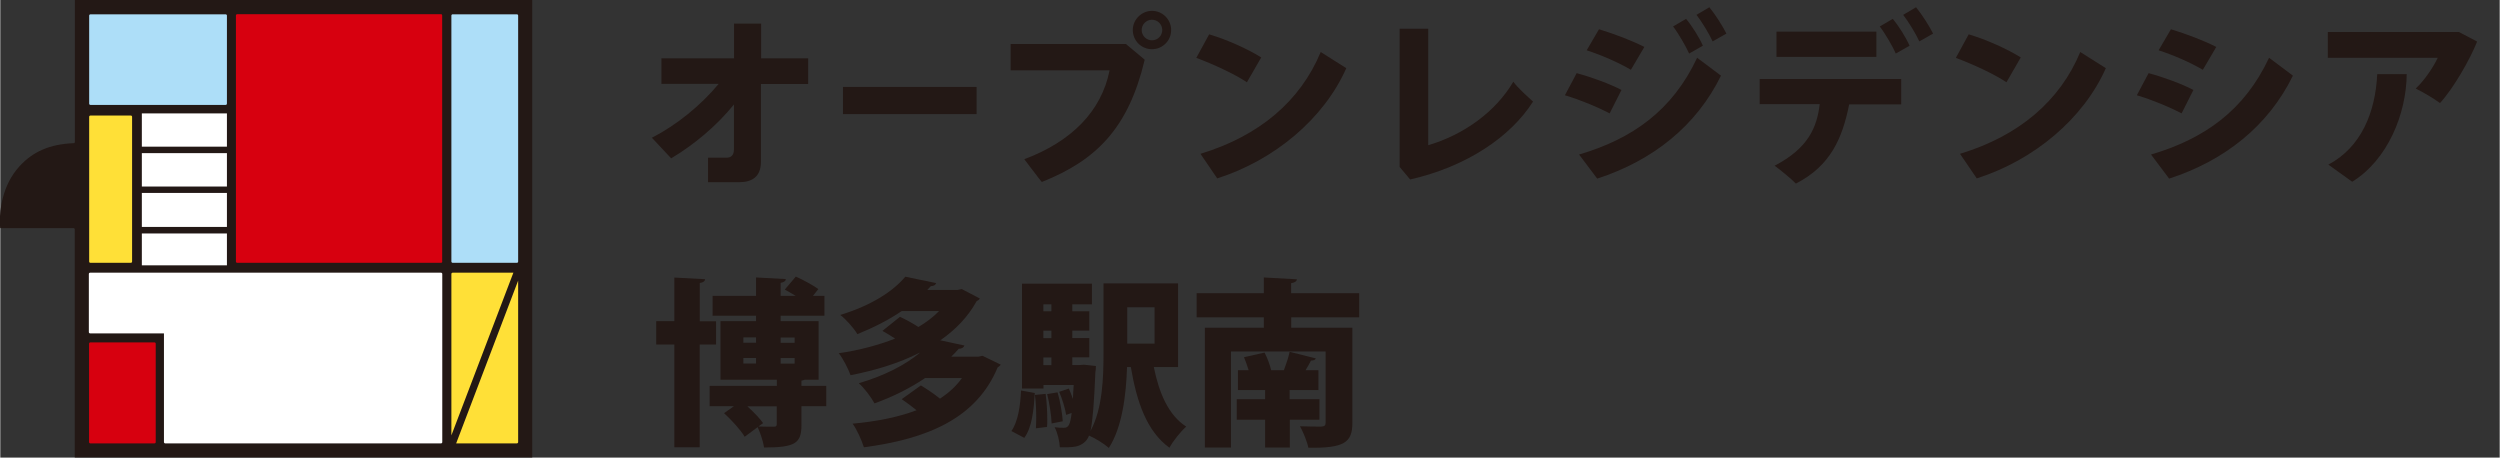
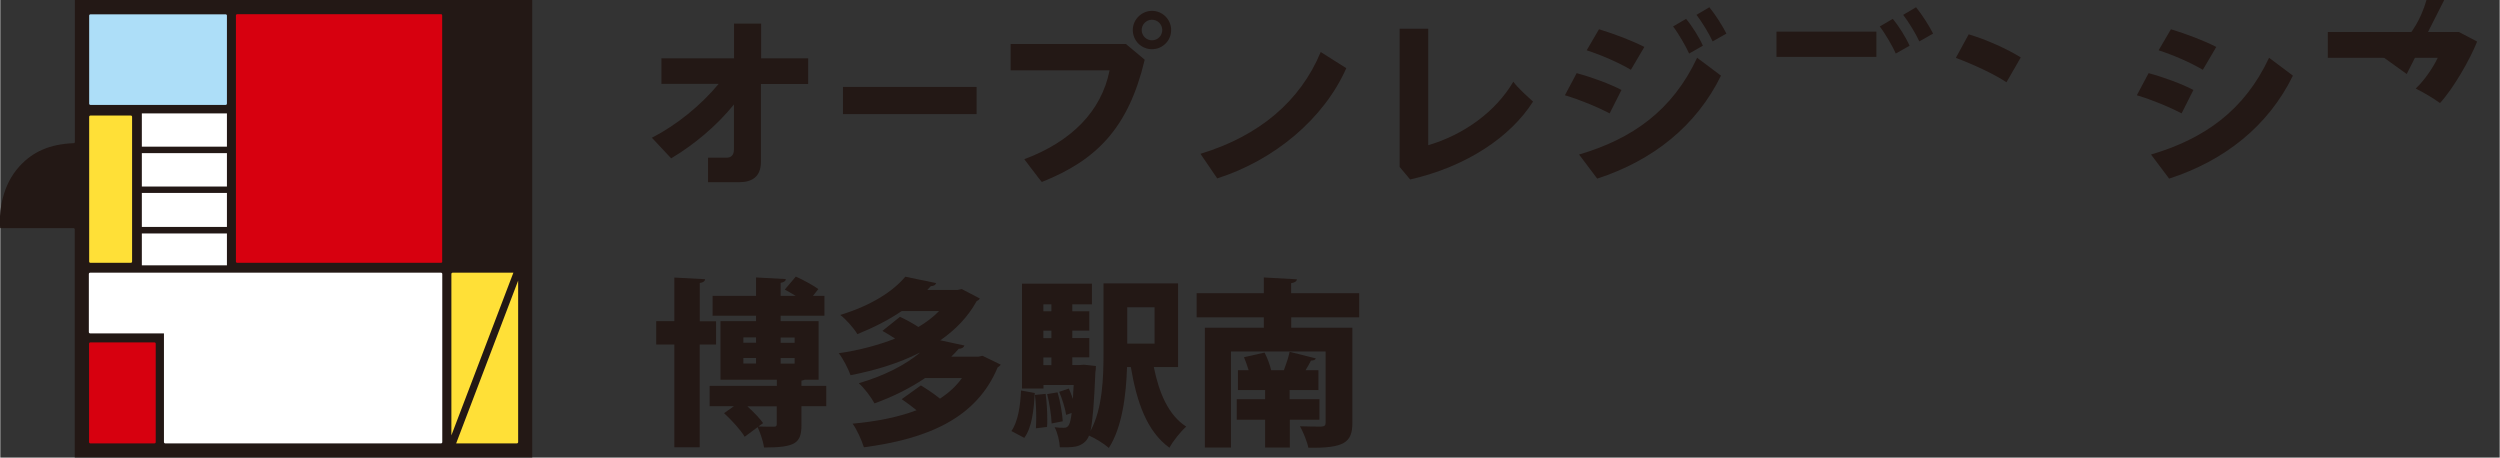
<svg xmlns="http://www.w3.org/2000/svg" id="_レイヤー_1" data-name="レイヤー 1" width="81.35mm" height="14.89mm" viewBox="0 0 230.61 42.22">
  <rect x="0" y="0" width="230.61" height="42.22" fill="#333333" stroke="none" />
  <defs>
    <style>
      .cls-1 {
        fill: #fff;
      }

      .cls-2 {
        fill: #addef8;
      }

      .cls-3 {
        fill: #ffe037;
      }

      .cls-4 {
        fill: #231815;
      }

      .cls-5 {
        fill: #d7000f;
      }
    </style>
  </defs>
  <g>
    <path class="cls-4" d="m6.88,0v13.1c0,.06-.05.11-.11.11-2.22.09-3.76.79-4.97,2.1C.13,17.11-.04,19.49-.04,20.36c0,.19,0,.31,0,.33,0,0,.02.23.03.36h6.76c.07,0,.12.05.12.11v21.05c.24,0,41.98,0,42.21,0V0c-.23,0-41.98,0-42.21,0Z" />
    <g>
      <path class="cls-2" d="m8.2,1.44c0-.06.05-.12.12-.12h12.47s.06.01.08.03c.02.02.04.05.04.08v8.13c0,.07-.05.12-.12.12h-12.47c-.07,0-.12-.05-.12-.12V1.44Z" />
      <path class="cls-3" d="m8.32,10.66h3.72c.07,0,.12.05.12.12v13.35c0,.07-.05.12-.12.12h-3.72c-.07,0-.12-.05-.12-.12v-13.35c0-.07.05-.12.12-.12Z" />
      <path class="cls-5" d="m40.78,24.13c0,.07-.05.12-.12.12h-18.8c-.07,0-.12-.05-.12-.12v-13.56h0V1.43c0-.07.05-.12.12-.12h18.8s.06,0,.08.03c.02.02.03.05.03.08v22.7Z" />
-       <path class="cls-2" d="m41.74,1.32h5.92c.07,0,.12.05.12.12v22.69c0,.07-.05.12-.12.12h-5.92c-.06,0-.12-.05-.12-.12V1.44c0-.07.05-.12.12-.12Z" />
      <path class="cls-5" d="m14.34,40.79c0,.07-.05.12-.12.12h-5.91s-.06-.01-.08-.03c-.02-.02-.04-.05-.04-.08v-9.09c0-.06.05-.12.12-.12h5.91c.07,0,.12.05.12.12v9.09Z" />
      <path class="cls-3" d="m41.74,25.16h5.6l-5.72,15.01v-14.89c0-.07.05-.12.12-.12" />
      <path class="cls-3" d="m47.66,40.91h-5.6l5.72-15.02v14.9c0,.06-.05.12-.12.12" />
    </g>
    <path class="cls-1" d="m13.06,17.8h7.85v3.14h-7.85v-3.14Zm7.85-.59h-7.85v-3.08h7.85v3.08Zm-7.85,4.33h7.85v2.94h-7.85v-2.94Zm7.85-11.08v3.07h-7.85v-3.07h7.85Zm19.87,30.33c0,.07-.05.12-.12.12H15.22s-.06,0-.08-.03c-.02-.02-.04-.05-.04-.08v-10.04h-6.81c-.07,0-.12-.05-.12-.12v-5.36c0-.07.05-.12.12-.12h4.65s8.25,0,8.25,0h0c1.93,0,19.47,0,19.47,0,.07,0,.12.05.12.12v15.52Z" />
  </g>
  <g>
    <path class="cls-4" d="m74.52,7.75h-4.34v7.19c0,1.38-.84,1.87-1.99,1.87h-2.89v-2.26h1.7c.41,0,.69-.21.69-.77v-4.14c-1.6,1.98-3.68,3.71-5.79,4.97l-1.78-1.9c2.28-1.17,4.52-2.99,6.16-4.97h-5.28v-2.36h6.7v-3.2h2.5v3.2h4.34v2.36Z" />
    <path class="cls-4" d="m93.23,4.06h10.63l1.73,1.45c-1.5,6.3-4.44,9.27-9.49,11.28,0,.05-1.62-2.1-1.62-2.1,4.32-1.62,7.11-4.39,7.87-8.2h-9.13v-2.43Zm13.03-3.06c.97,0,1.77.79,1.77,1.77s-.79,1.77-1.77,1.77-1.77-.79-1.77-1.77.83-1.77,1.77-1.77Zm.95,1.77c0-.52-.43-.95-.95-.95s-.95.43-.95.95.43.95.95.95c.55,0,.95-.45.95-.95Z" />
-     <path class="cls-4" d="m111.54,3.17c1.63.48,3.6,1.37,4.8,2.13l-1.32,2.29c-1.17-.78-3.14-1.68-4.67-2.25l1.19-2.18Z" />
    <path class="cls-4" d="m131.74,13.4c3.3-.97,6.24-3.1,7.86-5.86.43.59,1.34,1.4,1.82,1.83-2.08,3.28-6.16,6.01-11.34,7.19l-.97-1.16V2.65h2.64v10.75Z" />
    <path class="cls-4" d="m145.45,6.75c1.47.4,3.05.99,4.13,1.55l-1.09,2.16c-1.06-.56-2.71-1.25-4.13-1.67l1.09-2.05Zm.21,7.51c4.92-1.45,8.62-4.06,10.9-8.93l2.2,1.65c-2.26,4.62-6.27,7.83-11.42,9.5l-1.67-2.22Zm1.85-11.56c1.47.45,3.02,1.04,4.18,1.63l-1.24,2.11c-1.17-.68-2.62-1.32-4.08-1.8l1.14-1.95Zm8.03-.96c.56.67,1.23,1.74,1.55,2.48l-1.27.72c-.27-.63-1.02-1.91-1.48-2.5l1.2-.7Zm2.15-1.07c.56.69,1.24,1.76,1.57,2.43l-1.27.72c-.3-.67-1.01-1.84-1.49-2.45l1.19-.7Z" />
    <path class="cls-4" d="m228.53,3.83c-.68,1.7-2.2,4.34-3.43,5.68-.53-.4-1.58-1.02-2.24-1.34.79-.73,1.65-2,2.03-2.84h-10.14v-2.38h12.09l1.68.88Z" />
    <rect class="cls-4" x="77.75" y="8.02" width="12.33" height="2.51" />
    <path class="cls-4" d="m110.74,14.19c5.43-1.65,9.21-4.87,11.09-9.39l2.36,1.49c-2.05,4.63-6.58,8.47-11.91,10.17l-1.54-2.26Z" />
    <path class="cls-4" d="m181.62,3.17c1.63.48,3.6,1.37,4.8,2.13l-1.32,2.29c-1.17-.78-3.14-1.68-4.67-2.25l1.19-2.18Z" />
-     <path class="cls-4" d="m180.82,14.19c5.43-1.65,9.21-4.87,11.09-9.39l2.36,1.49c-2.05,4.63-6.58,8.47-11.91,10.17l-1.54-2.26Z" />
-     <path class="cls-4" d="m162.33,9.62v-2.33h13.06v2.34h-4.8c-.63,3.11-1.7,5.66-4.92,7.31-.38-.41-1.44-1.27-1.96-1.65,3.1-1.62,3.9-3.52,4.16-5.68h-5.53Z" />
    <rect class="cls-4" x="163.88" y="2.92" width="9.22" height="2.33" />
    <path class="cls-4" d="m174.61,1.74c.56.67,1.23,1.74,1.55,2.48l-1.27.72c-.27-.63-1.02-1.91-1.48-2.5l1.2-.7Z" />
    <path class="cls-4" d="m176.76.67c.56.69,1.24,1.76,1.57,2.43l-1.27.72c-.3-.67-1.01-1.84-1.49-2.45l1.19-.7Z" />
    <path class="cls-4" d="m198.22,6.75c1.47.4,3.05.99,4.13,1.55l-1.09,2.16c-1.06-.56-2.71-1.25-4.13-1.67l1.09-2.05Z" />
    <path class="cls-4" d="m198.43,14.26c4.92-1.45,8.62-4.06,10.9-8.93l2.2,1.65c-2.26,4.62-6.27,7.83-11.42,9.5l-1.67-2.22Z" />
    <path class="cls-4" d="m200.28,2.7c1.47.45,3.02,1.04,4.18,1.63l-1.24,2.11c-1.17-.68-2.62-1.32-4.08-1.8l1.14-1.95Z" />
-     <path class="cls-4" d="m222.03,6.83c-.03,3.7-1.76,7.92-5.03,9.94l-2.2-1.58c3.02-1.6,4.34-4.8,4.51-8.35h2.72Z" />
+     <path class="cls-4" d="m222.03,6.83l-2.2-1.58c3.02-1.6,4.34-4.8,4.51-8.35h2.72Z" />
  </g>
  <g>
    <path class="cls-4" d="m66.03,31.79h-1.5v9.48h-2.34v-9.48h-1.67v-2.16h1.67v-4.02l2.84.15c-.02.18-.15.3-.49.35v3.53h1.5v2.16Zm10.18,3.81v1.88h-2.29v1.72c0,1.68-.54,2.09-3.45,2.09-.08-.58-.35-1.34-.59-1.88l-1.2.89c-.35-.61-1.2-1.53-1.9-2.18l.91-.64h-2.24v-1.88h6.2v-.56h-5.2v-5.41h3.28v-.5h-4.01v-1.83h4.01v-1.7l2.75.15c-.02.18-.15.28-.48.35v1.2h1.39c-.35-.21-.69-.41-1.01-.58l1.02-1.2c.68.3,1.6.81,2.08,1.15l-.5.63h1.06v1.83h-4.04v.5h3.5v5.41h-1.3c-.07.03-.17.07-.28.08v.48h2.29Zm-7.65-4.47v.49h1.17v-.49h-1.17Zm0,2.41h1.17v-.51h-1.17v.51Zm1.4,5.81c.53.02,1.2.02,1.4.02.21,0,.28-.05.28-.23v-1.65h-2.71c.56.51,1.14,1.1,1.45,1.55l-.43.31Zm3.33-8.21h-1.29v.49h1.29v-.49Zm-1.29,2.41h1.29v-.51h-1.29v.51Z" />
    <path class="cls-4" d="m90.63,32.83l1.67.81c-.05.12-.17.18-.28.26-1.95,4.7-6.48,6.6-12.34,7.37-.2-.64-.64-1.63-1.04-2.18,2.19-.2,4.19-.59,5.9-1.24-.45-.36-.94-.73-1.37-1.02l1.77-1.27c.54.33,1.22.78,1.76,1.22.81-.53,1.5-1.15,2.03-1.9h-3.4c-1.29.87-2.82,1.67-4.67,2.34-.3-.56-.97-1.45-1.45-1.86,2.47-.73,4.32-1.72,5.62-2.8v-.02c-1.9.97-4.09,1.63-6.38,2.08-.21-.59-.68-1.52-1.09-2.03,1.83-.26,3.61-.73,5.2-1.35-.4-.26-.81-.51-1.17-.71l1.62-1.3c.53.25,1.17.59,1.7.94.73-.43,1.37-.92,1.91-1.47h-3.45c-1.14.78-2.49,1.48-4.09,2.13-.33-.56-1.07-1.39-1.58-1.77,2.9-.89,4.88-2.19,6-3.53l2.85.59c-.05.17-.23.28-.49.28l-.33.35h2.8l.38-.08,1.67.87c-.07.12-.17.18-.3.25-.79,1.44-1.95,2.64-3.35,3.61l2.23.48c-.07.18-.25.3-.53.3-.21.25-.45.49-.69.73h2.49l.4-.08Z" />
    <path class="cls-4" d="m95.45,36.26c-.1,1.6-.26,3.17-.97,4.14l-1.19-.63c.61-.87.82-2.28.89-3.74l1.27.23Zm13.21-2.39h-2.23c.48,2.38,1.35,4.44,2.99,5.49-.51.45-1.22,1.34-1.55,1.95-2.08-1.52-3-4.16-3.56-7.44h-.35c-.08,2.51-.43,5.53-1.68,7.46-.38-.35-1.27-.91-1.83-1.14-.18.53-.66.89-1.22,1.01-.36.07-.89.08-1.47.07-.03-.56-.21-1.35-.48-1.85.36.05.66.05.86.05.43,0,.58-.3.71-1.37l-.51.18c-.08-.58-.36-1.47-.64-2.13l.89-.3c.13.28.25.59.36.92h.02c.02-.38.03-.79.07-1.25h-2.79v.33h-1.98v-9.68h6.45v1.91h-1.81v.64h1.57v1.78h-1.57v.69h1.57v1.78h-1.57v.71h.64l.45-.03,1.09.12c0,.17-.02.4-.05.58-.12,2.85-.25,4.5-.45,5.41,1.12-2.06,1.2-4.95,1.2-7.19v-6.42h6.88v7.72Zm-13.11,5.66c.02-.3.03-.63.03-.99,0-.68-.03-1.45-.12-2.1l.99-.1c.1.73.15,1.6.15,2.34,0,.26,0,.49-.02.71l-1.04.13Zm1.43-11.45h-.74v.64h.74v-.64Zm0,3.12v-.69h-.74v.69h.74Zm-.74,1.78v.71h.74v-.71h-.74Zm.76,6.09c-.02-.73-.2-1.85-.41-2.71l.96-.16c.25.84.43,1.95.48,2.67l-1.02.2Zm9.5-10.72h-2.52v3.35h2.52v-3.35Z" />
    <path class="cls-4" d="m125.39,29.28h-6.28v.96h5.64v8.79c0,1.8-.76,2.33-4.06,2.28-.12-.59-.48-1.45-.77-1.98.68.03,1.71.03,1.96.03.3-.02.4-.1.4-.35v-6.58h-8.73v8.86h-2.41v-11.05h5.44v-.96h-6.2v-2.23h6.2v-1.45l3.05.17c-.02.18-.17.3-.53.36v.92h6.28v2.23Zm-3.66,9.45h-2.75v2.56h-2.28v-2.56h-2.62v-1.9h2.62v-.84h-2.51v-1.83h.99c-.12-.4-.28-.84-.43-1.2l1.9-.43c.26.5.5,1.17.61,1.63h1.17c.2-.53.43-1.19.53-1.7l2.42.61c-.05.13-.2.2-.45.2-.13.26-.31.58-.5.89h1.19v1.83h-2.66v.84h2.75v1.9Z" />
  </g>
</svg>